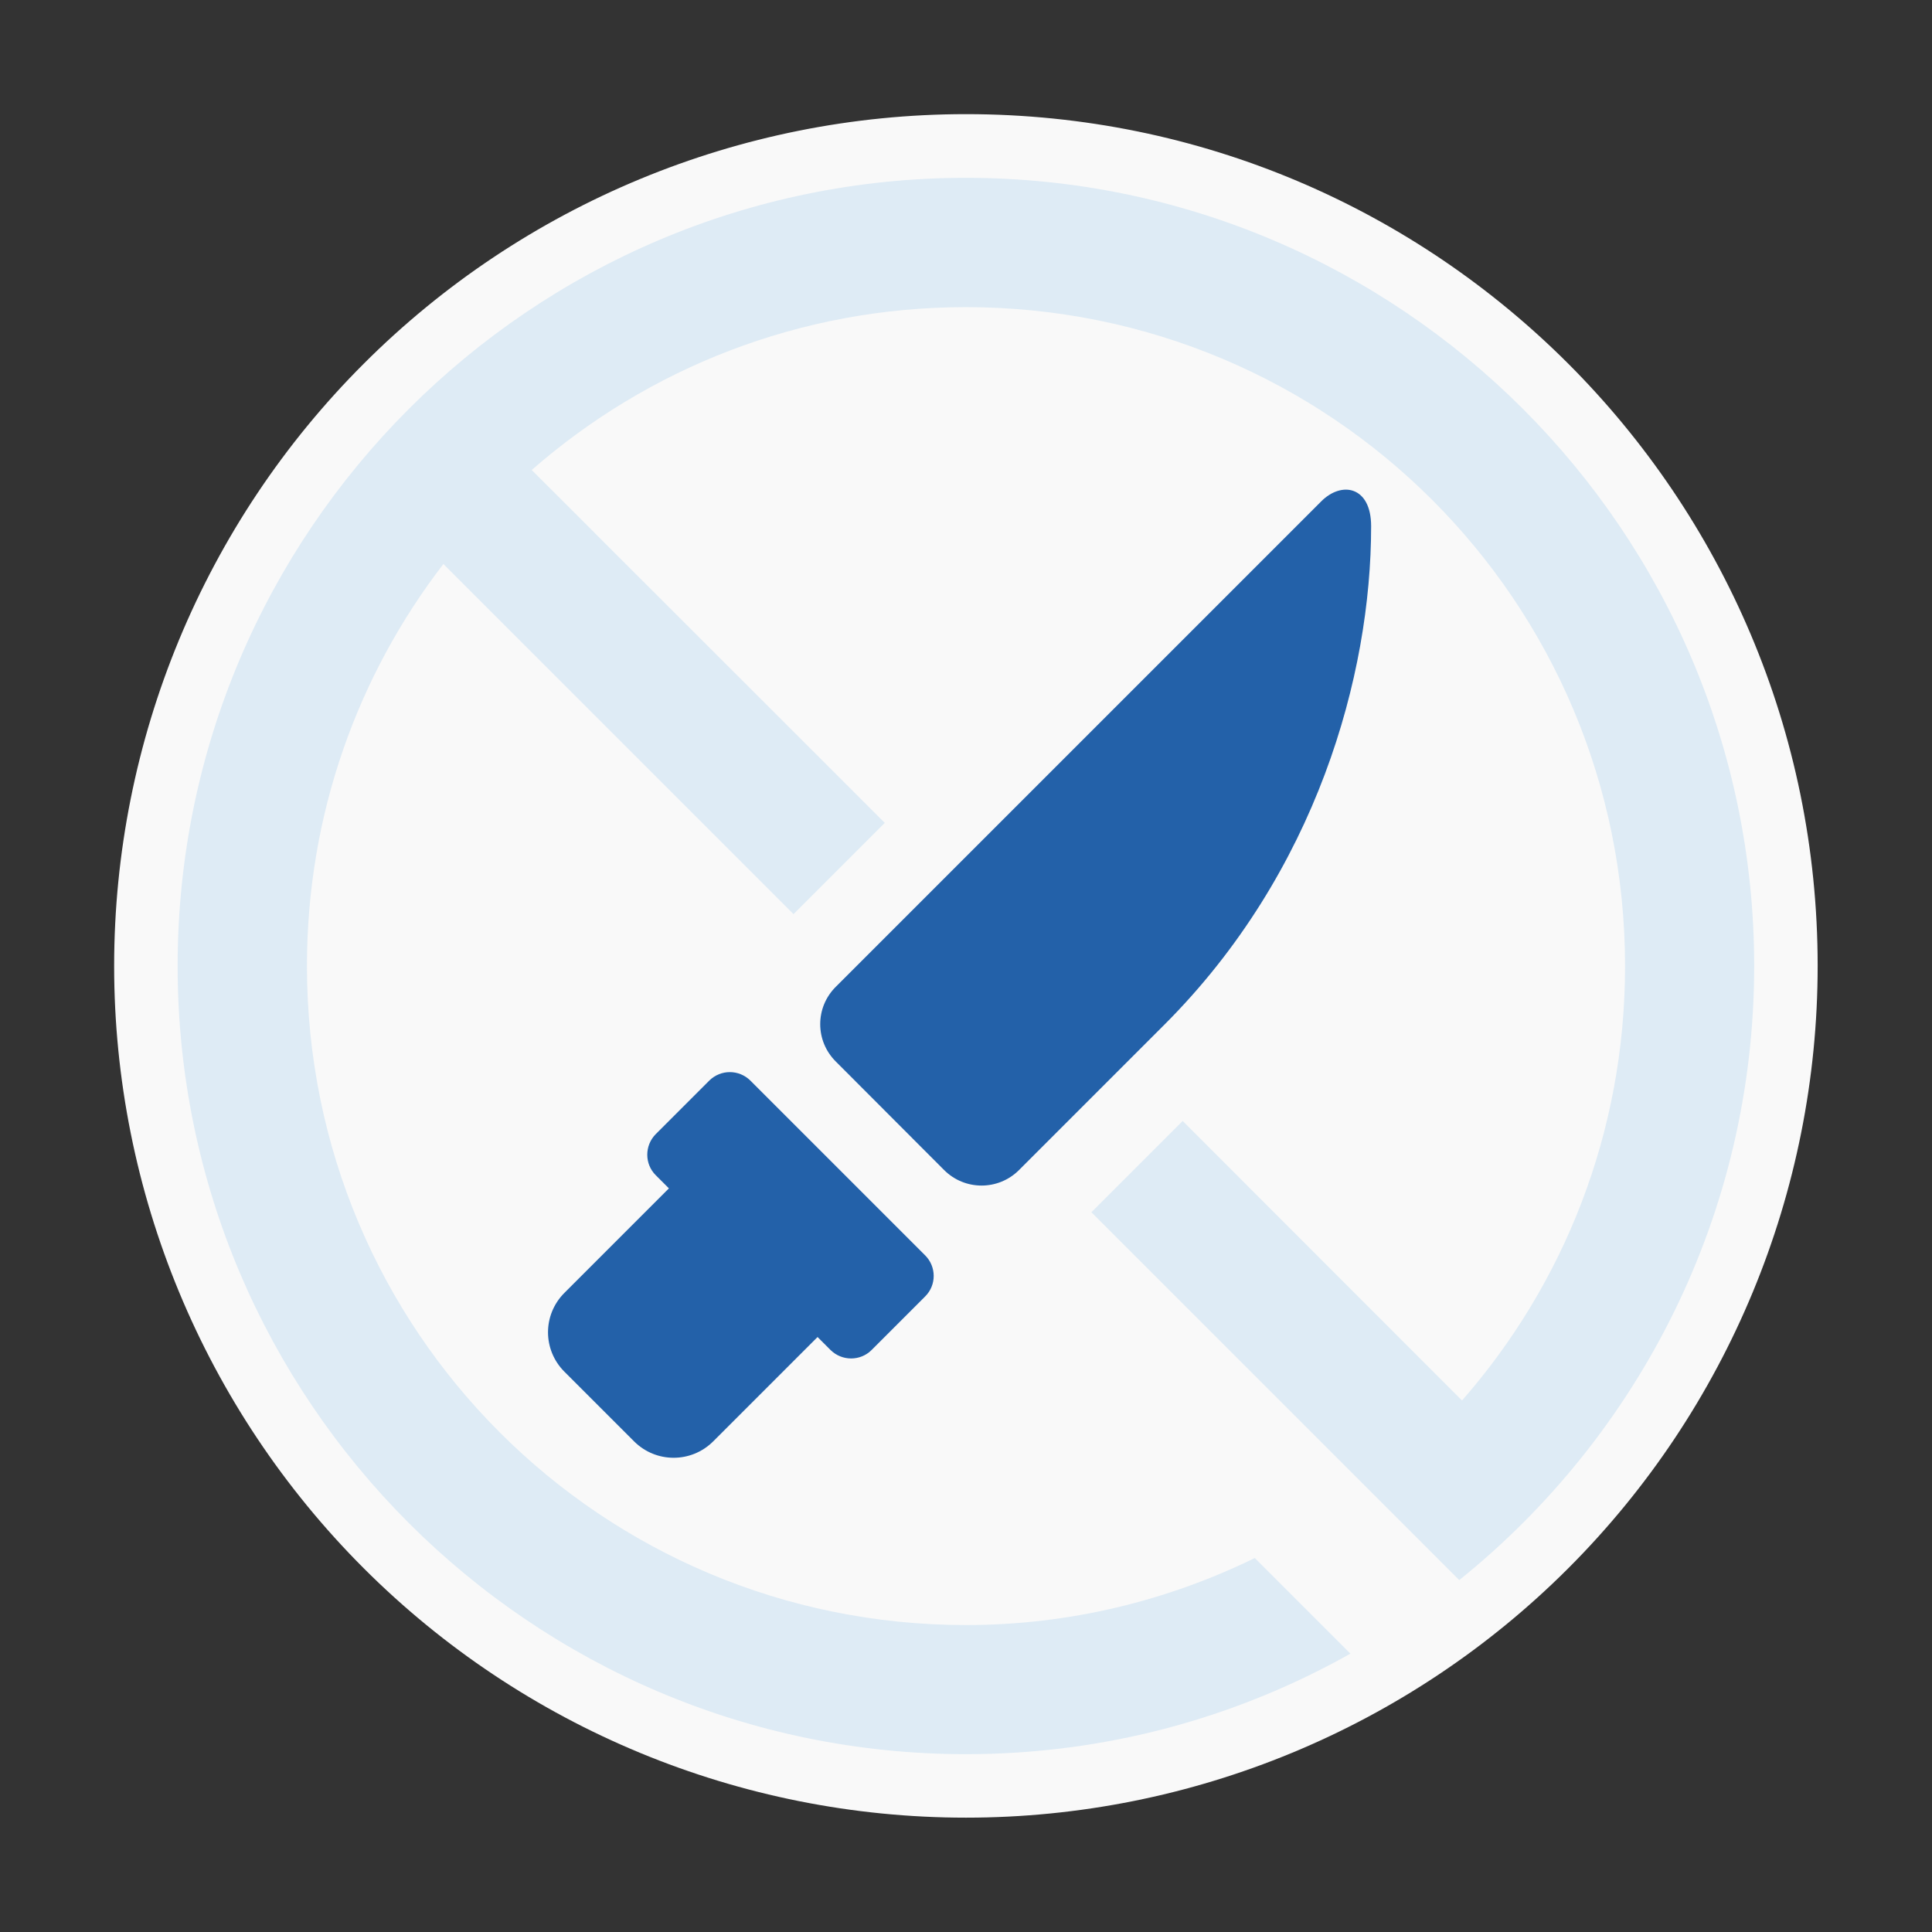
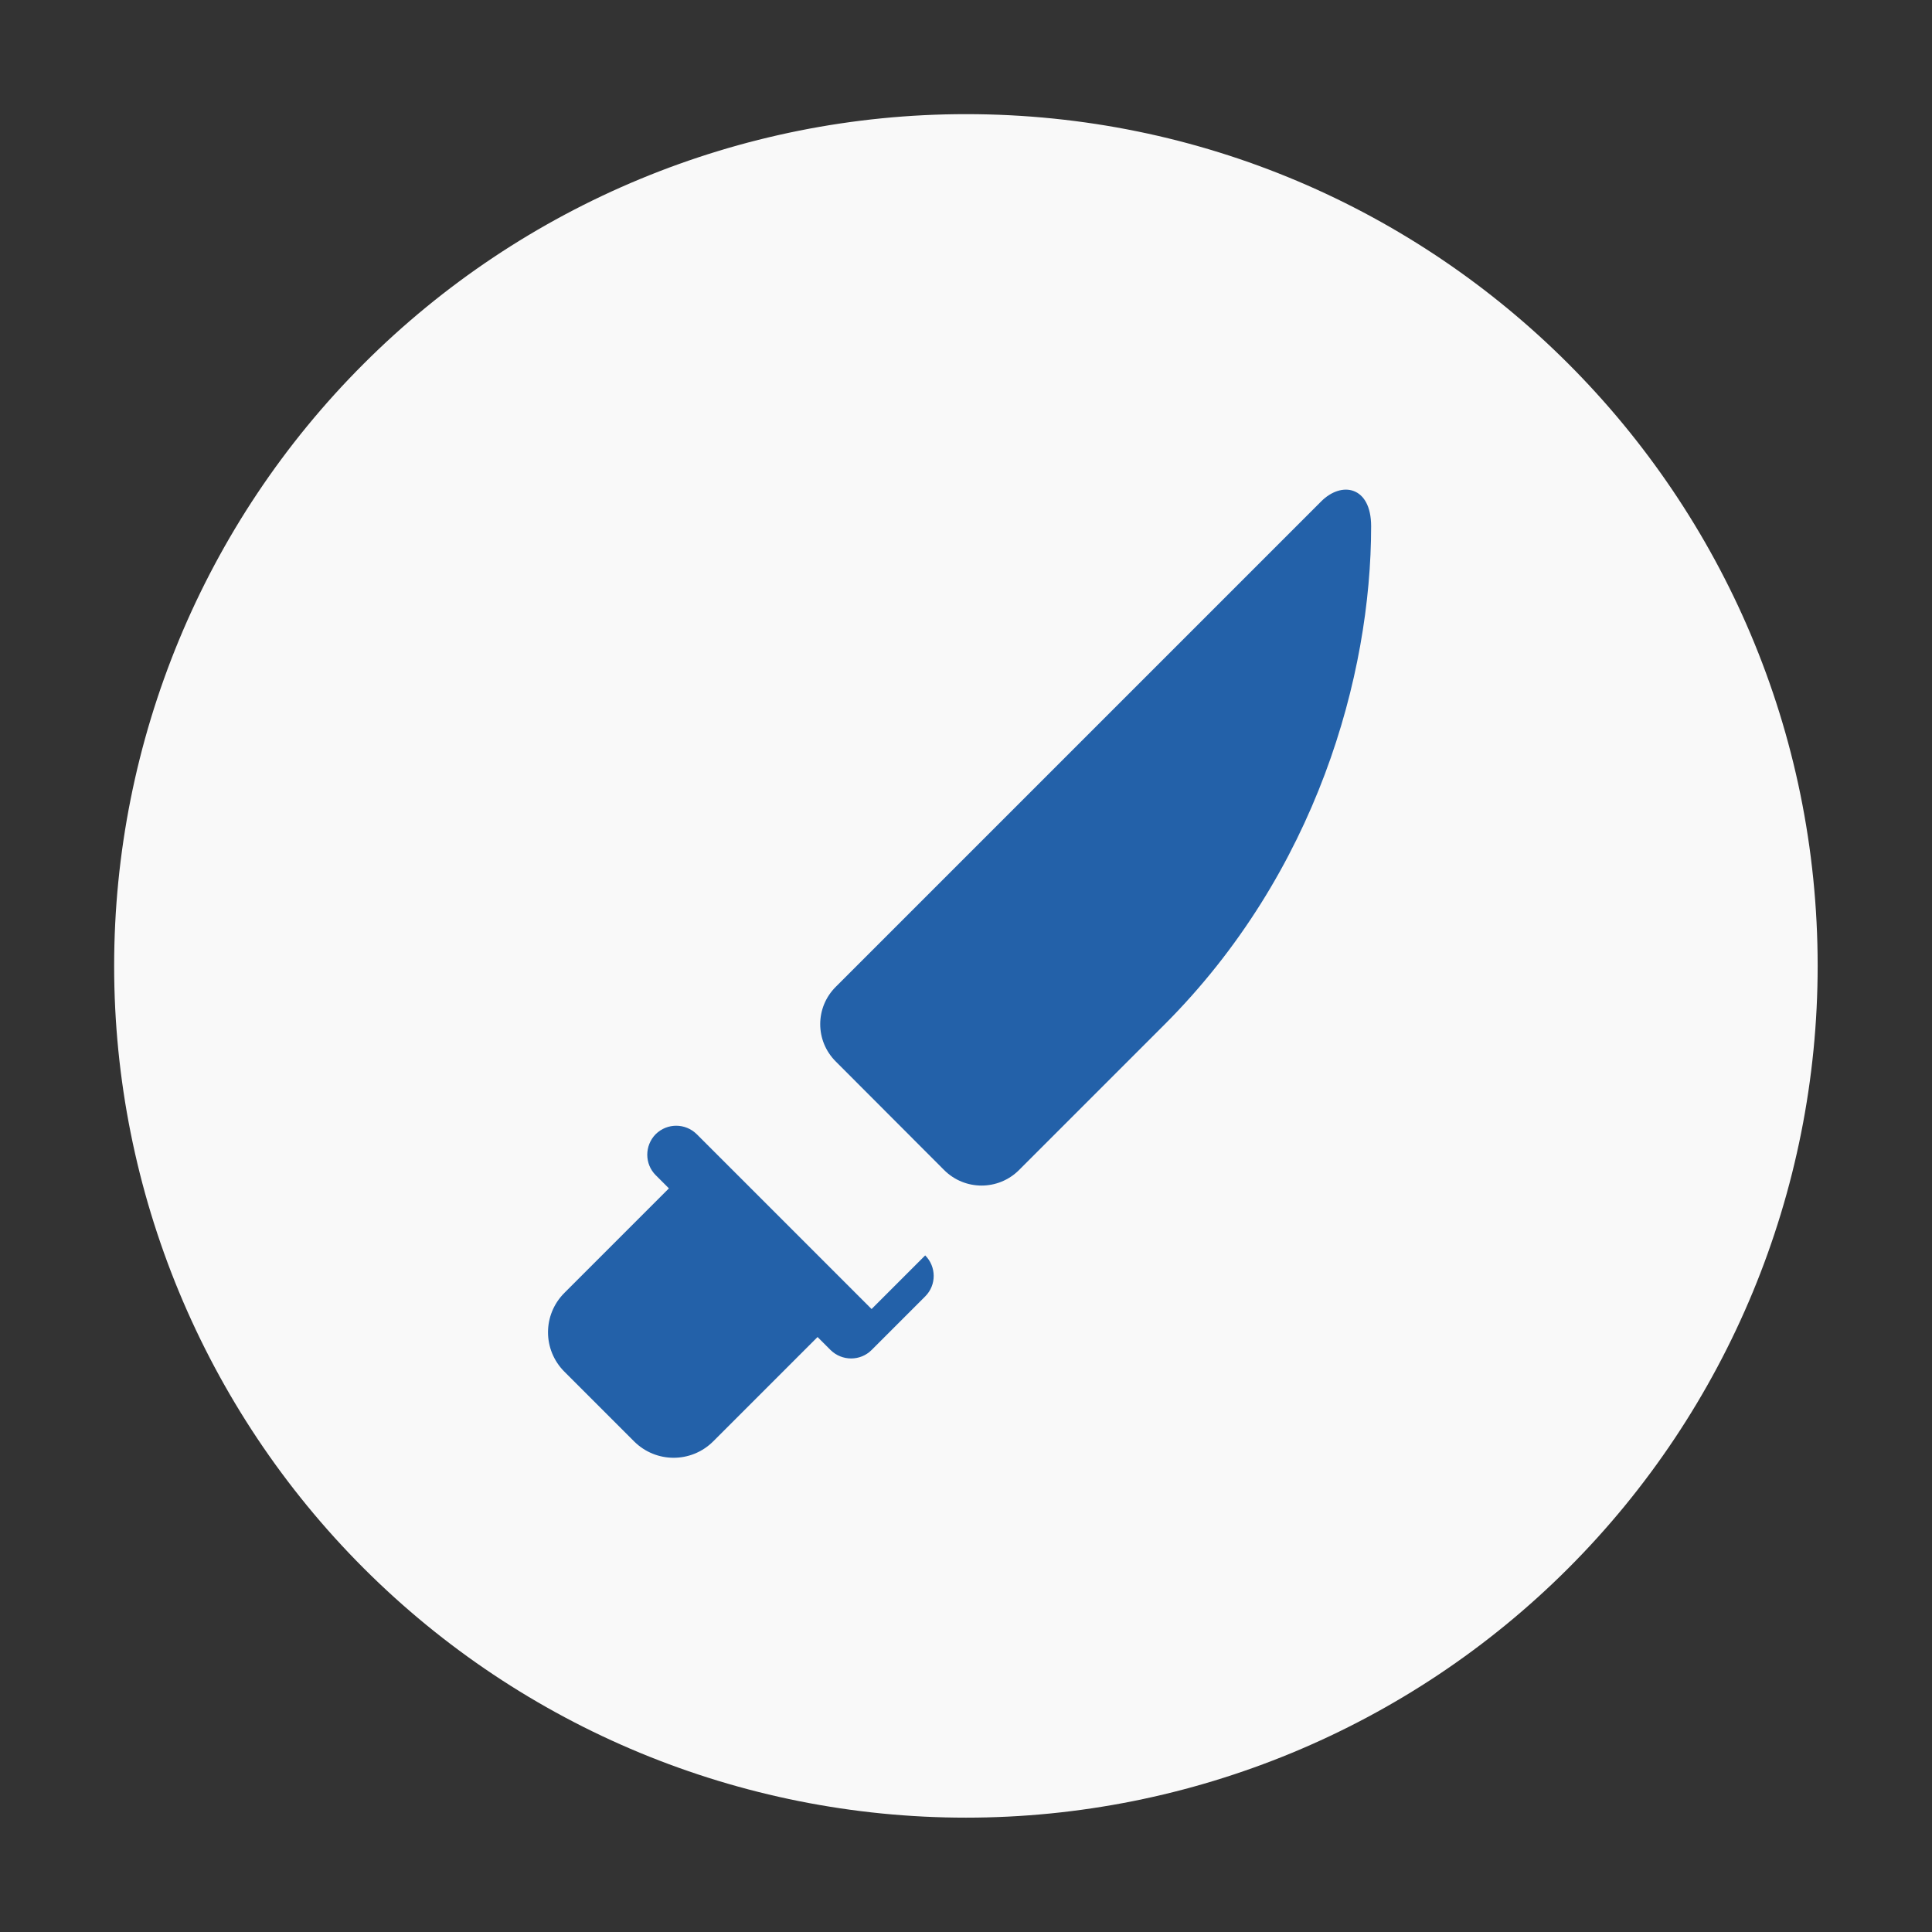
<svg xmlns="http://www.w3.org/2000/svg" id="b" data-name="Layer 2" width="98" height="98" viewBox="0 0 98 98">
  <rect x="0" y="0" width="98" height="98" fill="#333333" stroke="none" />
  <defs>
    <style>
      .e {
        clip-path: url(#d);
      }

      .f {
        fill: none;
      }

      .f, .g, .h, .i {
        stroke-width: 0px;
      }

      .g {
        fill: #deebf5;
      }

      .g, .h, .i {
        fill-rule: evenodd;
      }

      .h {
        fill: #f9f9f9;
      }

      .i {
        fill: #2361a9;
      }
    </style>
    <clipPath id="d">
      <rect class="f" width="98" height="98" />
    </clipPath>
  </defs>
  <g id="c" data-name="Layer 1">
    <g class="e">
      <g>
        <path class="h" d="m92.2,49c0,11.46-4.55,22.45-12.65,30.55-8.1,8.1-19.09,12.65-30.55,12.65s-22.45-4.55-30.55-12.65c-8.1-8.1-12.66-19.09-12.66-30.55s4.55-22.45,12.66-30.55c8.1-8.1,19.09-12.66,30.55-12.66,23.86,0,43.2,19.35,43.2,43.2Z" />
-         <path class="g" d="m49,9.02c-22.05,0-39.99,17.94-39.99,39.98s17.94,39.98,39.99,39.98c7.08,0,13.72-1.85,19.5-5.1l-4.85-4.85c-4.42,2.16-9.39,3.4-14.65,3.4-18.51,0-33.43-14.93-33.43-33.43,0-7.69,2.58-14.75,6.92-20.39l17.76,17.76,4.63-4.63-17.91-17.9c5.88-5.14,13.57-8.26,22.02-8.26,18.5,0,33.44,14.93,33.44,33.43,0,8.45-3.12,16.15-8.27,22.03l-14.17-14.18-4.63,4.63,18.66,18.66c9.11-7.33,14.96-18.57,14.96-31.15,0-22.04-17.94-39.98-39.99-39.98Z" />
        <path class="i" d="m69.55,26.69c0-2.02-1.49-2.31-2.54-1.25l-24.61,24.61c-1.06,1.05-1.06,2.75,0,3.8l5.49,5.5c1.05,1.05,2.75,1.05,3.8,0l7.37-7.37c7.72-7.72,10.49-17.73,10.49-25.28Z" />
-         <path class="i" d="m46.93,63.68c.57.57.58,1.5,0,2.08l-2.72,2.72c-.57.57-1.5.57-2.08,0l-.66-.66-5.3,5.3c-1.11,1.1-2.89,1.1-4,0l-3.54-3.54c-1.11-1.11-1.11-2.89,0-4l5.3-5.3-.67-.67c-.57-.57-.57-1.5,0-2.08l2.72-2.72c.58-.57,1.5-.57,2.08,0l8.87,8.87Z" />
+         <path class="i" d="m46.93,63.68c.57.57.58,1.5,0,2.08l-2.72,2.72c-.57.57-1.5.57-2.08,0l-.66-.66-5.3,5.3c-1.11,1.1-2.89,1.1-4,0l-3.54-3.54c-1.11-1.11-1.11-2.89,0-4l5.3-5.3-.67-.67c-.57-.57-.57-1.5,0-2.08c.58-.57,1.5-.57,2.08,0l8.87,8.87Z" />
      </g>
    </g>
  </g>
</svg>